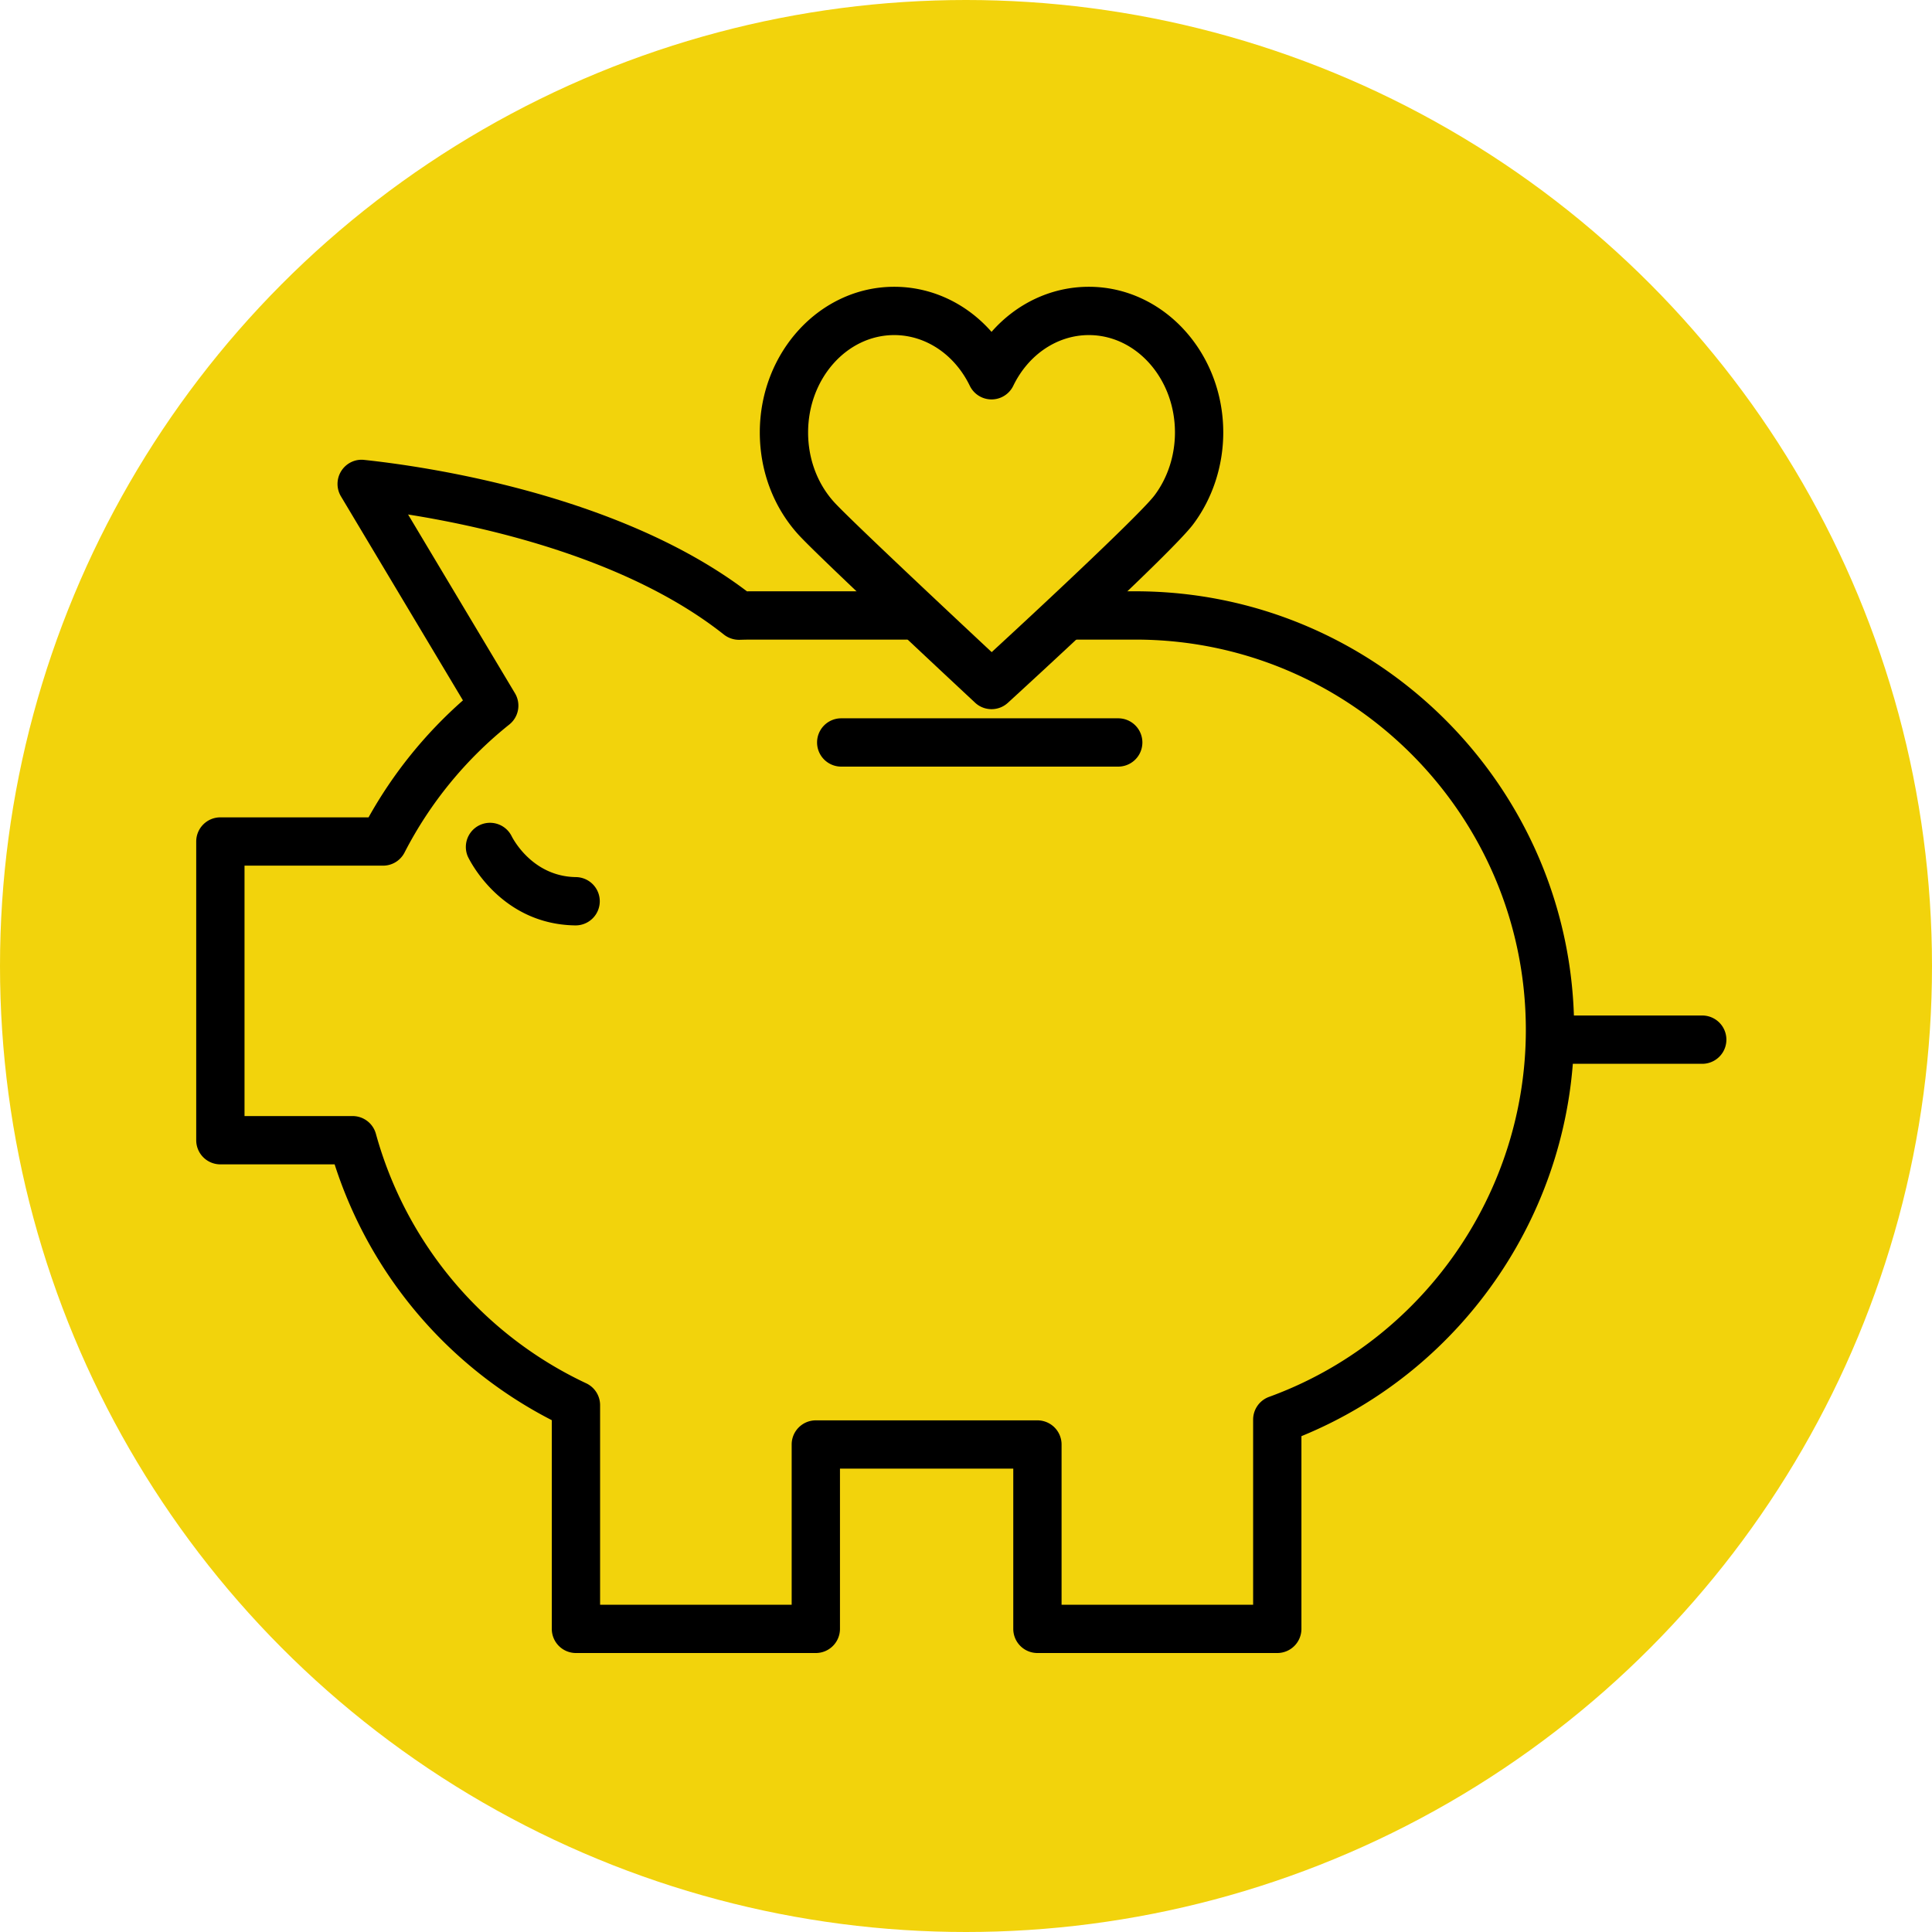
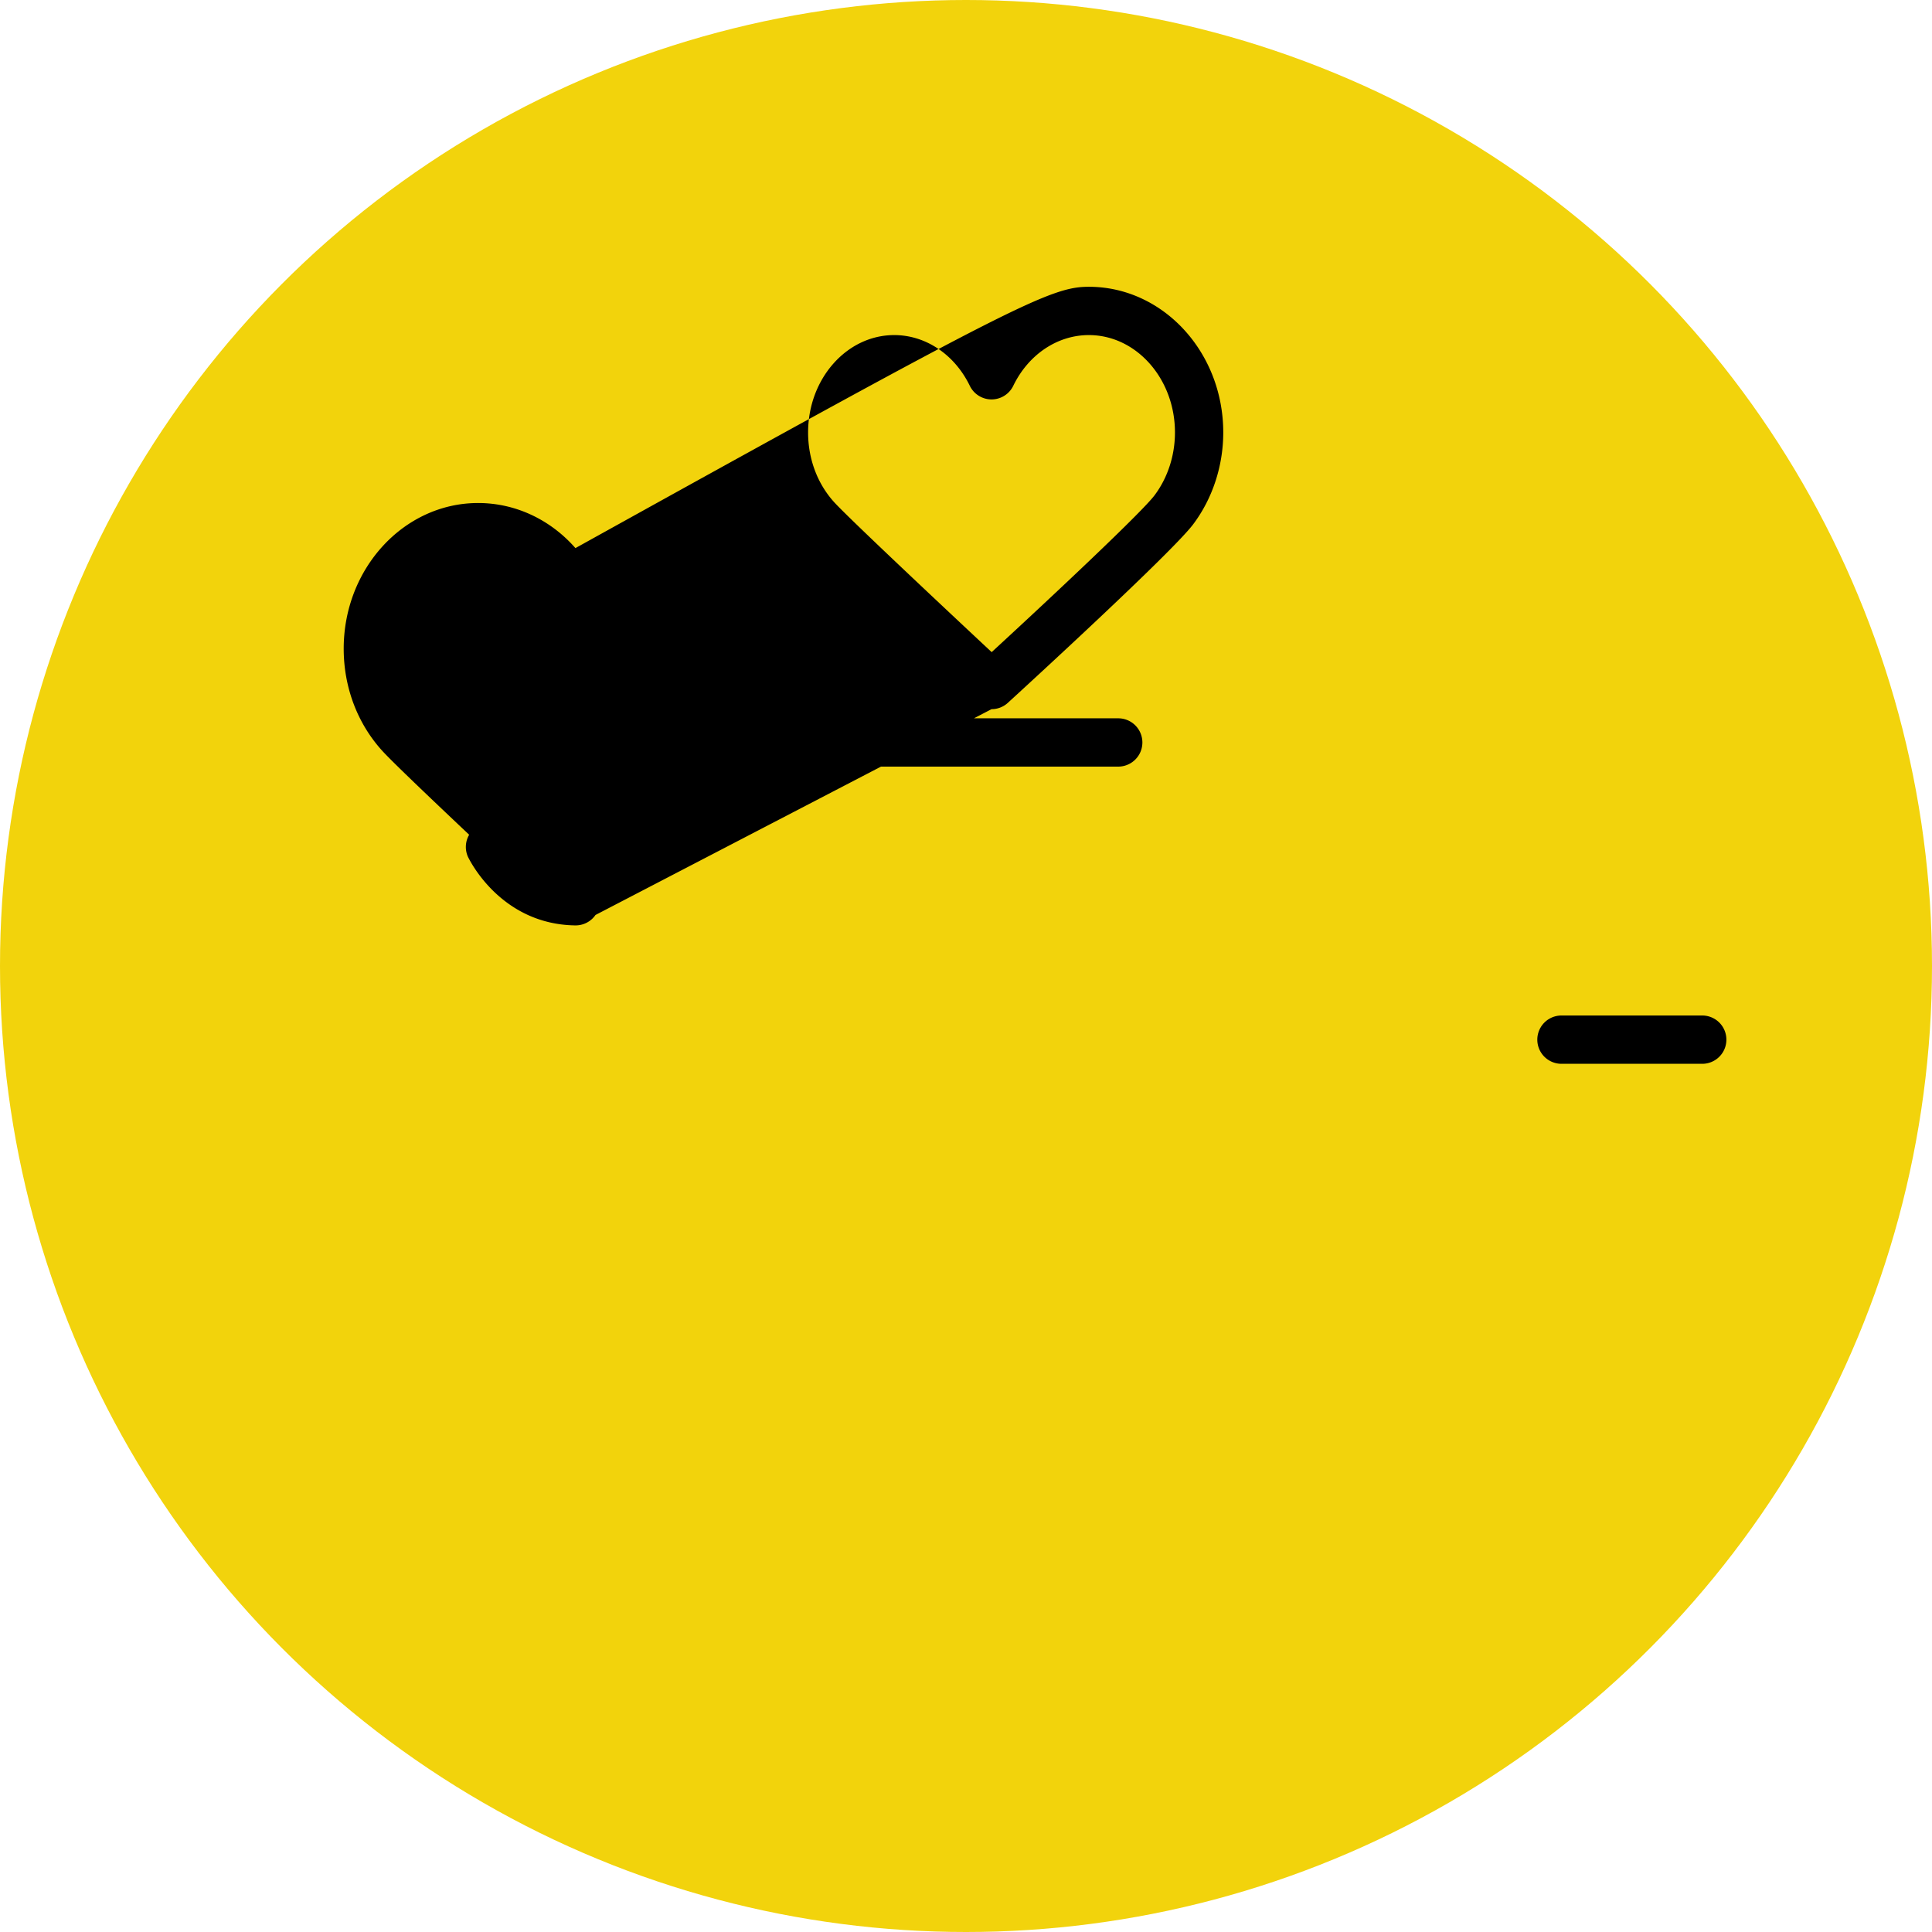
<svg xmlns="http://www.w3.org/2000/svg" width="128" height="128">
  <g fill="none" fill-rule="evenodd">
    <circle fill="#F2D30C" cx="64" cy="64" r="64" />
    <g fill="#000" fill-rule="nonzero">
-       <path d="M84.623 109.517H68.732a1.6 1.6 0 01-1.6-1.6V97.302H55.65v10.615a1.6 1.6 0 01-1.6 1.6H38.158a1.6 1.6 0 01-1.6-1.6V94.091A29.033 29.033 0 0122.17 77.142H14.6a1.6 1.6 0 01-1.6-1.6v-19.79a1.6 1.6 0 011.6-1.6h9.818a29.474 29.474 0 016.253-7.75l-8.083-13.518a1.606 1.606 0 01.025-1.684c.327-.51.91-.8 1.517-.73 3.824.404 16.787 2.213 25.357 8.707l.349-.002h10.23a1.6 1.6 0 010 3.2h-10.23c-.28 0-.557.006-.833.014a1.627 1.627 0 01-1.041-.345c-6.277-4.979-15.552-7.103-20.926-7.958l7.082 11.844a1.6 1.6 0 01-.376 2.072 26.164 26.164 0 00-6.94 8.48 1.6 1.6 0 01-1.425.87H16.2v16.59h7.162a1.6 1.6 0 011.542 1.175A25.847 25.847 0 0038.84 91.648a1.6 1.6 0 01.918 1.448v13.221H52.45V95.702a1.6 1.6 0 011.6-1.6h14.682a1.6 1.6 0 011.6 1.6v10.615h12.691V94.052a1.6 1.6 0 011.053-1.504c10.178-3.704 17.015-13.474 17.015-24.31 0-14.26-11.602-25.863-25.865-25.863h-4.228a1.6 1.6 0 010-3.2h4.228c16.027 0 29.065 13.037 29.065 29.064 0 11.797-7.215 22.471-18.068 26.91v12.768a1.6 1.6 0 01-1.6 1.6" />
-       <path d="M74.086 50.79H55.733a1.6 1.6 0 010-3.2h18.353a1.6 1.6 0 010 3.2m38.692 19.69h-9.327a1.6 1.6 0 010-3.2h9.327a1.6 1.6 0 010 3.2m-74.654-9.17h-.027c-4.956-.08-7.019-4.385-7.105-4.569a1.601 1.601 0 012.896-1.361c.063.127 1.347 2.683 4.261 2.73a1.6 1.6 0 01-.025 3.2m27.568-14.326c-.392 0-.784-.143-1.09-.429-.422-.393-10.356-9.647-11.707-11.136-1.65-1.816-2.556-4.22-2.556-6.769 0-5.32 3.995-9.65 8.906-9.65 2.479 0 4.791 1.102 6.447 2.987C67.347 20.102 69.66 19 72.139 19c4.91 0 8.905 4.33 8.905 9.65 0 2.213-.708 4.374-1.992 6.085-1.39 1.854-11.17 10.815-12.28 11.83-.306.28-.693.419-1.08.419zM59.245 22.2c-3.146 0-5.706 2.894-5.706 6.45 0 1.752.613 3.392 1.725 4.619.933 1.028 7.093 6.813 10.437 9.936 4.131-3.801 9.956-9.276 10.79-10.389.873-1.162 1.353-2.64 1.353-4.166 0-3.556-2.56-6.45-5.705-6.45-2.084 0-4.003 1.287-5.007 3.36a1.6 1.6 0 01-2.88 0c-1.005-2.073-2.924-3.36-5.007-3.36z" />
+       <path d="M74.086 50.79H55.733a1.6 1.6 0 010-3.2h18.353a1.6 1.6 0 010 3.2m38.692 19.69h-9.327a1.6 1.6 0 010-3.2h9.327a1.6 1.6 0 010 3.2m-74.654-9.17h-.027c-4.956-.08-7.019-4.385-7.105-4.569a1.601 1.601 0 012.896-1.361c.063.127 1.347 2.683 4.261 2.73a1.6 1.6 0 01-.025 3.2c-.392 0-.784-.143-1.09-.429-.422-.393-10.356-9.647-11.707-11.136-1.65-1.816-2.556-4.22-2.556-6.769 0-5.32 3.995-9.65 8.906-9.65 2.479 0 4.791 1.102 6.447 2.987C67.347 20.102 69.66 19 72.139 19c4.91 0 8.905 4.33 8.905 9.65 0 2.213-.708 4.374-1.992 6.085-1.39 1.854-11.17 10.815-12.28 11.83-.306.28-.693.419-1.08.419zM59.245 22.2c-3.146 0-5.706 2.894-5.706 6.45 0 1.752.613 3.392 1.725 4.619.933 1.028 7.093 6.813 10.437 9.936 4.131-3.801 9.956-9.276 10.79-10.389.873-1.162 1.353-2.64 1.353-4.166 0-3.556-2.56-6.45-5.705-6.45-2.084 0-4.003 1.287-5.007 3.36a1.6 1.6 0 01-2.88 0c-1.005-2.073-2.924-3.36-5.007-3.36z" />
    </g>
  </g>
</svg>